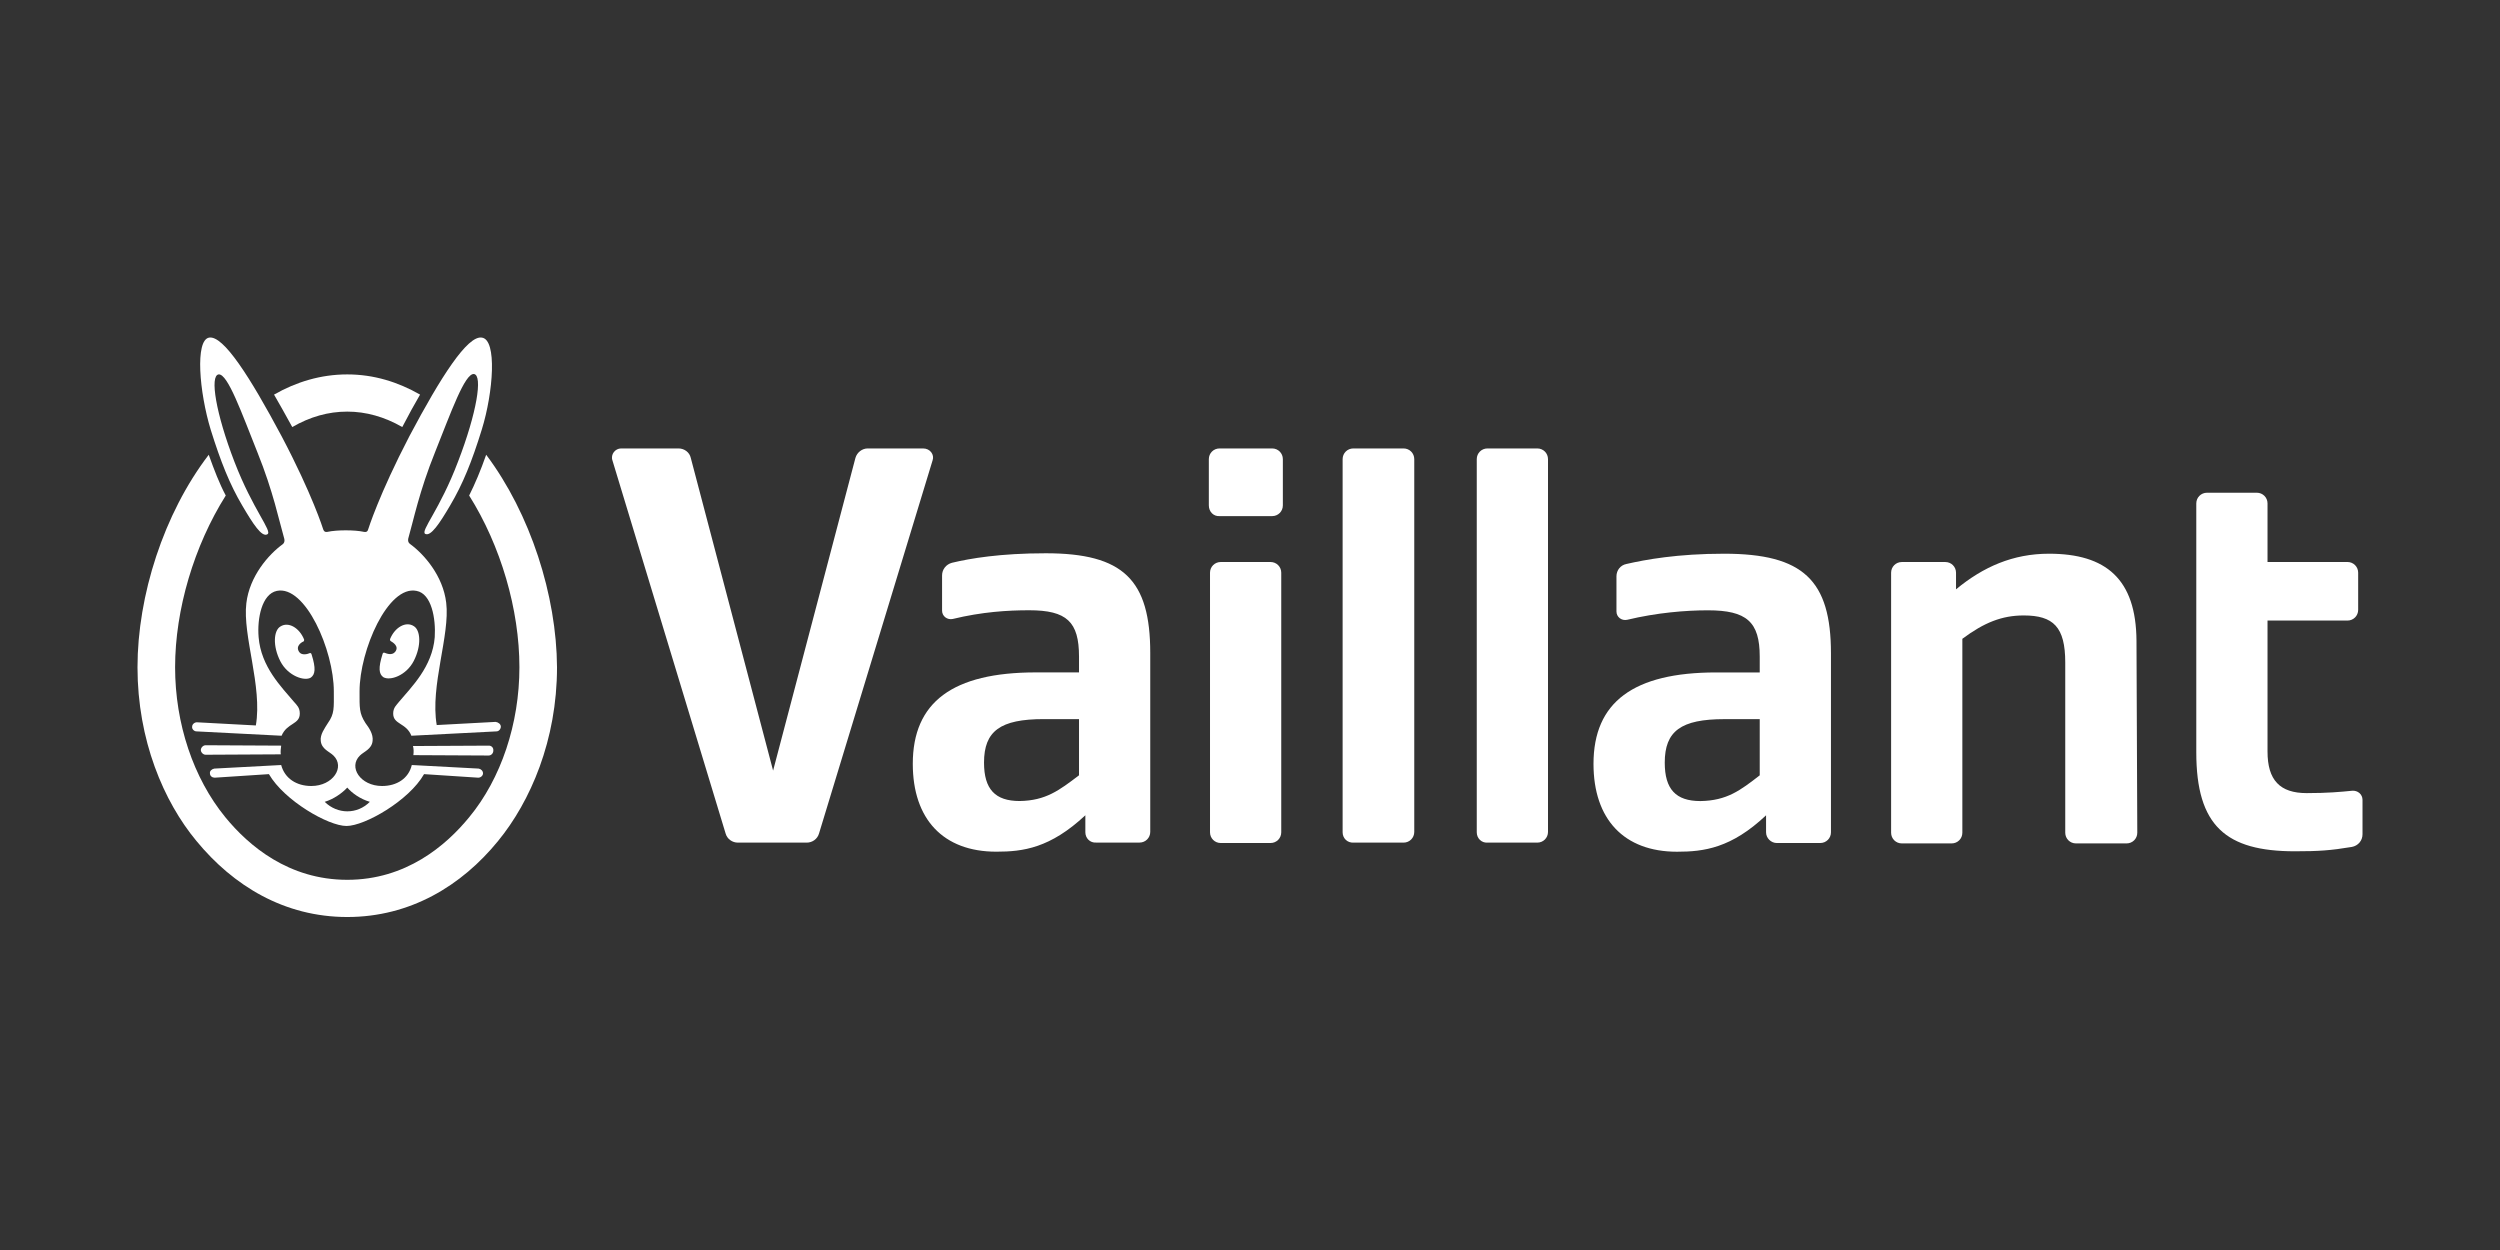
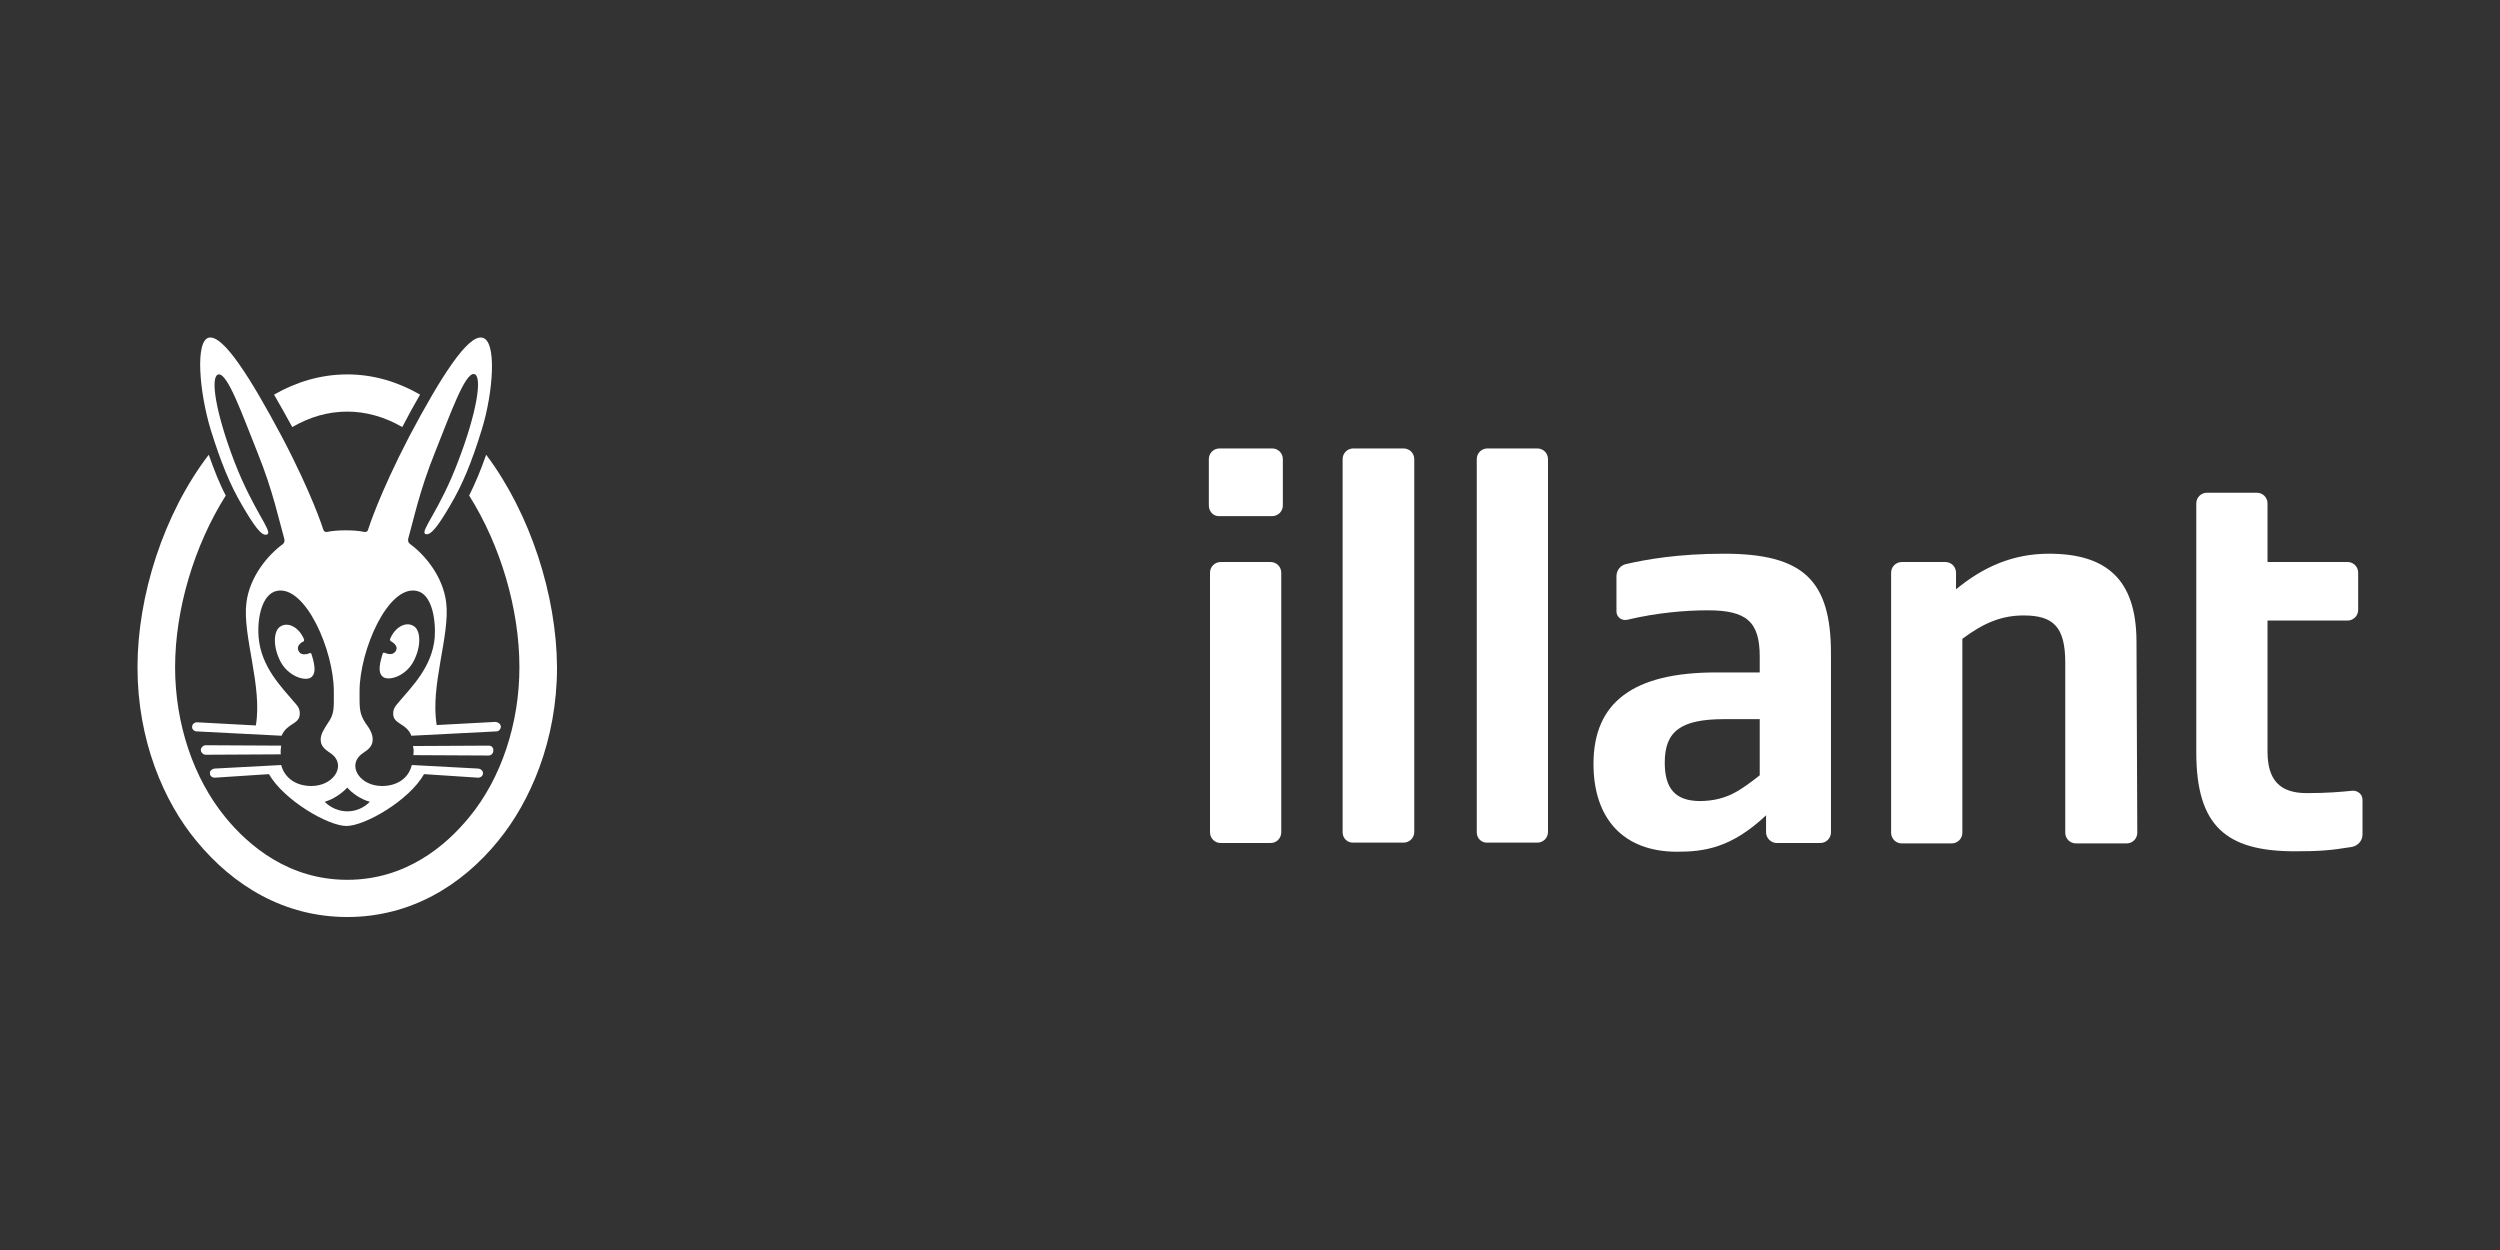
<svg xmlns="http://www.w3.org/2000/svg" width="200" height="100" viewBox="0 0 200 100" fill="none">
  <rect x="0" y="0" width="200" height="100" fill="#333333" stroke="none" />
-   <path d="M86.321 62.024V57.528H83.503C80.021 57.528 78.722 58.478 78.722 61.011C78.722 63.132 79.609 64.082 81.572 64.082C83.662 64.05 84.738 63.227 86.321 62.024ZM86.828 66.583V65.222C84.01 67.85 81.857 68.135 79.704 68.135C75.461 68.135 73.023 65.538 73.023 61.106C73.023 56.166 76.221 53.792 82.87 53.792H86.321V52.525C86.321 49.739 85.34 48.821 82.332 48.821C80.622 48.821 78.564 48.948 76.221 49.517C75.778 49.612 75.366 49.296 75.366 48.853V46.035C75.366 45.56 75.683 45.148 76.158 45.022C77.614 44.673 80.021 44.262 83.662 44.262C89.867 44.262 92.02 46.383 92.02 52.24V66.551C92.02 67.026 91.64 67.406 91.165 67.406H87.683C87.208 67.438 86.828 67.058 86.828 66.583Z" fill="white" />
  <path d="M140.778 62.027V57.531H137.96C134.478 57.531 133.18 58.481 133.18 61.014C133.18 63.136 134.066 64.085 136.029 64.085C138.15 64.054 139.227 63.23 140.778 62.027ZM141.285 66.587V65.225C138.499 67.853 136.314 68.138 134.161 68.138C129.918 68.138 127.48 65.542 127.48 61.109C127.48 56.17 130.678 53.795 137.296 53.795H140.778V52.529C140.778 49.743 139.733 48.825 136.631 48.825C134.858 48.825 132.546 49.014 130.172 49.584C129.728 49.679 129.317 49.363 129.317 48.919V46.102C129.317 45.627 129.633 45.215 130.108 45.12C131.628 44.772 134.193 44.297 137.929 44.297C144.261 44.297 146.477 46.418 146.477 52.276V66.587C146.477 67.061 146.097 67.441 145.623 67.441H142.14C141.696 67.441 141.285 67.061 141.285 66.587Z" fill="white" />
  <path d="M183.587 68.103C178.078 68.103 175.703 66.077 175.703 60.188V40.273C175.703 39.798 176.083 39.418 176.558 39.418H180.547C181.022 39.418 181.402 39.798 181.402 40.273V44.959H187.798C188.273 44.959 188.653 45.339 188.653 45.814V48.79C188.653 49.265 188.273 49.645 187.798 49.645H181.402V60.125C181.402 62.404 182.384 63.449 184.537 63.449C186.183 63.449 187.228 63.354 188.178 63.259C188.621 63.227 189.001 63.544 189.001 63.987V66.742C189.001 67.248 188.653 67.66 188.146 67.755C186.436 68.04 185.487 68.103 183.587 68.103Z" fill="white" />
  <path d="M156.482 45.817V47.146C158.666 45.342 161.041 44.297 163.922 44.297C168.481 44.297 170.888 46.323 170.919 51.262L170.983 66.618C170.983 67.093 170.603 67.473 170.128 67.473H166.075C165.6 67.473 165.22 67.093 165.22 66.618V53.004C165.22 50.154 164.27 49.236 161.896 49.236C160.154 49.236 158.73 49.806 156.988 51.104V66.618C156.988 67.093 156.608 67.473 156.133 67.473H152.144C151.669 67.473 151.289 67.093 151.289 66.618V45.817C151.289 45.342 151.669 44.962 152.144 44.962H155.627C156.102 44.962 156.482 45.342 156.482 45.817Z" fill="white" />
  <path d="M118.141 66.587V36.73C118.141 36.255 118.521 35.875 118.995 35.875H122.985C123.46 35.875 123.84 36.255 123.84 36.73V66.555C123.84 67.03 123.46 67.41 122.985 67.41H118.995C118.521 67.442 118.141 67.062 118.141 66.587Z" fill="white" />
  <path d="M107.41 66.587V36.73C107.41 36.255 107.79 35.875 108.265 35.875H112.286C112.761 35.875 113.141 36.255 113.141 36.73V66.555C113.141 67.03 112.761 67.41 112.286 67.41H108.297C107.79 67.442 107.41 67.062 107.41 66.587Z" fill="white" />
  <path d="M96.801 66.586V45.816C96.801 45.341 97.181 44.961 97.656 44.961H101.645C102.12 44.961 102.5 45.341 102.5 45.816V66.586C102.5 67.061 102.12 67.441 101.645 67.441H97.656C97.181 67.441 96.801 67.061 96.801 66.586Z" fill="white" />
  <path d="M96.707 40.434V36.73C96.707 36.255 97.087 35.875 97.562 35.875H101.773C102.248 35.875 102.628 36.255 102.628 36.73V40.434C102.628 40.909 102.248 41.289 101.773 41.289H97.562C97.087 41.321 96.707 40.941 96.707 40.434Z" fill="white" />
-   <path d="M74.608 36.825L65.521 66.682C65.394 67.125 64.983 67.41 64.539 67.41H59.03C58.587 67.41 58.175 67.125 58.049 66.682L48.993 36.825C48.835 36.35 49.215 35.875 49.69 35.875H54.281C54.756 35.875 55.167 36.192 55.263 36.635L61.848 61.648L68.434 36.635C68.56 36.192 68.972 35.875 69.415 35.875H73.848C74.418 35.875 74.766 36.382 74.608 36.825Z" fill="white" />
  <path d="M21.923 31.568C23.696 30.555 25.659 29.953 27.781 29.953C29.902 29.953 31.833 30.555 33.606 31.568C33.163 32.328 32.688 33.183 32.182 34.164C30.757 33.341 29.269 32.929 27.781 32.929C26.261 32.929 24.804 33.341 23.38 34.164C22.841 33.183 22.366 32.328 21.923 31.568ZM38.894 36.38C38.45 37.647 38.007 38.692 37.532 39.642C40.065 43.663 41.553 48.76 41.553 53.383C41.553 57.879 40.097 62.279 37.532 65.382C35.664 67.662 32.467 70.385 27.781 70.385C23.095 70.385 19.897 67.662 18.029 65.382C15.464 62.248 14.008 57.879 14.008 53.383C14.008 48.76 15.528 43.663 18.061 39.642C17.554 38.692 17.142 37.615 16.699 36.38C13.09 41.098 11 47.652 11 53.383C11 59.208 13.09 64.116 15.718 67.282C18.662 70.86 22.746 73.361 27.781 73.361C32.815 73.361 36.931 70.86 39.844 67.282C42.44 64.116 44.561 59.208 44.561 53.383C44.529 47.652 42.44 41.098 38.894 36.38Z" fill="white" />
  <path d="M31.613 52.147C31.961 51.704 31.423 51.387 31.265 51.292C31.201 51.261 31.201 51.197 31.201 51.134C31.581 50.184 32.468 49.678 33.101 50.089C33.639 50.406 33.734 51.641 33.101 52.875C32.499 54.047 31.201 54.49 30.663 54.173C30.315 53.92 30.252 53.445 30.6 52.337C30.631 52.21 30.695 52.179 30.822 52.242C30.916 52.274 31.36 52.464 31.613 52.147ZM39.117 59.651L33.038 59.682C33.101 59.904 33.101 60.157 33.069 60.411L39.085 60.442C39.307 60.442 39.465 60.252 39.465 60.062C39.497 59.809 39.307 59.651 39.117 59.651ZM40.067 58.131C40.067 58.321 39.908 58.511 39.718 58.511L32.911 58.859C32.499 57.815 31.455 57.973 31.455 57.086C31.455 56.611 31.708 56.421 31.93 56.136C32.911 54.965 34.589 53.35 34.779 50.976C34.874 49.487 34.526 47.493 33.323 47.271C31.043 46.796 28.764 52.02 28.764 55.313C28.764 56.643 28.732 57.055 29.238 57.846C29.523 58.226 29.872 58.733 29.808 59.271C29.745 59.936 29.112 60.126 28.795 60.442C27.845 61.361 28.827 62.88 30.568 62.88C31.74 62.88 32.69 62.279 32.943 61.202L38.294 61.487C38.484 61.519 38.642 61.677 38.642 61.867C38.642 62.057 38.452 62.215 38.262 62.215L33.924 61.931C32.721 64.052 29.175 66.078 27.719 66.078C26.262 66.078 22.748 64.052 21.513 61.931L17.175 62.215C16.985 62.215 16.795 62.089 16.795 61.867C16.764 61.677 16.954 61.519 17.144 61.487L22.494 61.202C22.779 62.279 23.729 62.88 24.901 62.88C26.642 62.88 27.624 61.361 26.674 60.442C26.357 60.126 25.724 59.936 25.661 59.271C25.597 58.764 25.977 58.258 26.231 57.846C26.769 57.086 26.706 56.643 26.706 55.313C26.706 52.02 24.426 46.796 22.146 47.271C20.943 47.525 20.563 49.487 20.69 50.976C20.88 53.35 22.526 54.965 23.508 56.136C23.761 56.421 23.983 56.611 23.983 57.086C23.983 57.973 22.969 57.815 22.526 58.859L15.719 58.511C15.529 58.511 15.339 58.321 15.371 58.131C15.371 57.941 15.561 57.783 15.751 57.783L20.468 58.036C21.006 54.902 19.392 50.849 19.708 48.253C19.962 46.1 21.481 44.358 22.621 43.535C22.748 43.44 22.779 43.282 22.748 43.123C22.336 41.699 21.861 39.324 20.595 36.19C19.328 33.023 18.22 29.889 17.492 29.952C16.764 30.047 17.27 33.087 18.758 36.95C20.247 40.812 21.83 42.522 21.386 42.744C20.943 42.997 20.247 41.92 19.392 40.464C18.378 38.754 17.65 36.918 16.859 34.385C15.941 31.377 15.592 27.198 16.732 27.008C17.872 26.818 19.993 30.142 22.526 34.892C24.996 39.577 25.851 42.332 25.851 42.332C25.882 42.427 25.946 42.585 26.167 42.554C26.61 42.459 27.149 42.427 27.655 42.427C28.194 42.427 28.7 42.459 29.143 42.554C29.365 42.585 29.428 42.459 29.46 42.332C29.46 42.332 30.315 39.577 32.753 34.892C35.286 30.111 37.407 26.818 38.547 27.008C39.782 27.166 39.465 31.377 38.547 34.353C37.755 36.918 37.027 38.723 36.014 40.432C35.159 41.889 34.463 42.934 34.019 42.712C33.608 42.49 35.191 40.781 36.647 36.918C38.135 33.055 38.642 30.016 37.914 29.921C37.185 29.857 36.077 32.992 34.811 36.158C33.544 39.292 33.069 41.667 32.658 43.092C32.626 43.25 32.658 43.408 32.785 43.504C33.924 44.327 35.444 46.068 35.697 48.221C36.014 50.817 34.399 54.87 34.938 58.004L39.655 57.751C39.877 57.783 40.067 57.941 40.067 58.131ZM27.782 63.007C27.37 63.45 26.706 63.925 25.977 64.147C26.484 64.653 27.149 64.907 27.782 64.907C28.447 64.907 29.08 64.653 29.587 64.147C28.827 63.925 28.162 63.45 27.782 63.007ZM24.268 51.324C24.331 51.292 24.331 51.229 24.331 51.166C23.951 50.216 23.064 49.709 22.431 50.121C21.893 50.437 21.798 51.672 22.431 52.907C23.033 54.078 24.363 54.522 24.869 54.205C25.217 53.952 25.281 53.477 24.932 52.369C24.901 52.242 24.837 52.21 24.711 52.274C24.648 52.305 24.173 52.464 23.951 52.179C23.603 51.704 24.109 51.387 24.268 51.324ZM22.494 59.651L16.447 59.619C16.257 59.619 16.067 59.809 16.067 59.999C16.067 60.189 16.257 60.379 16.447 60.379L22.463 60.347C22.431 60.126 22.463 59.904 22.494 59.651Z" fill="white" />
</svg>